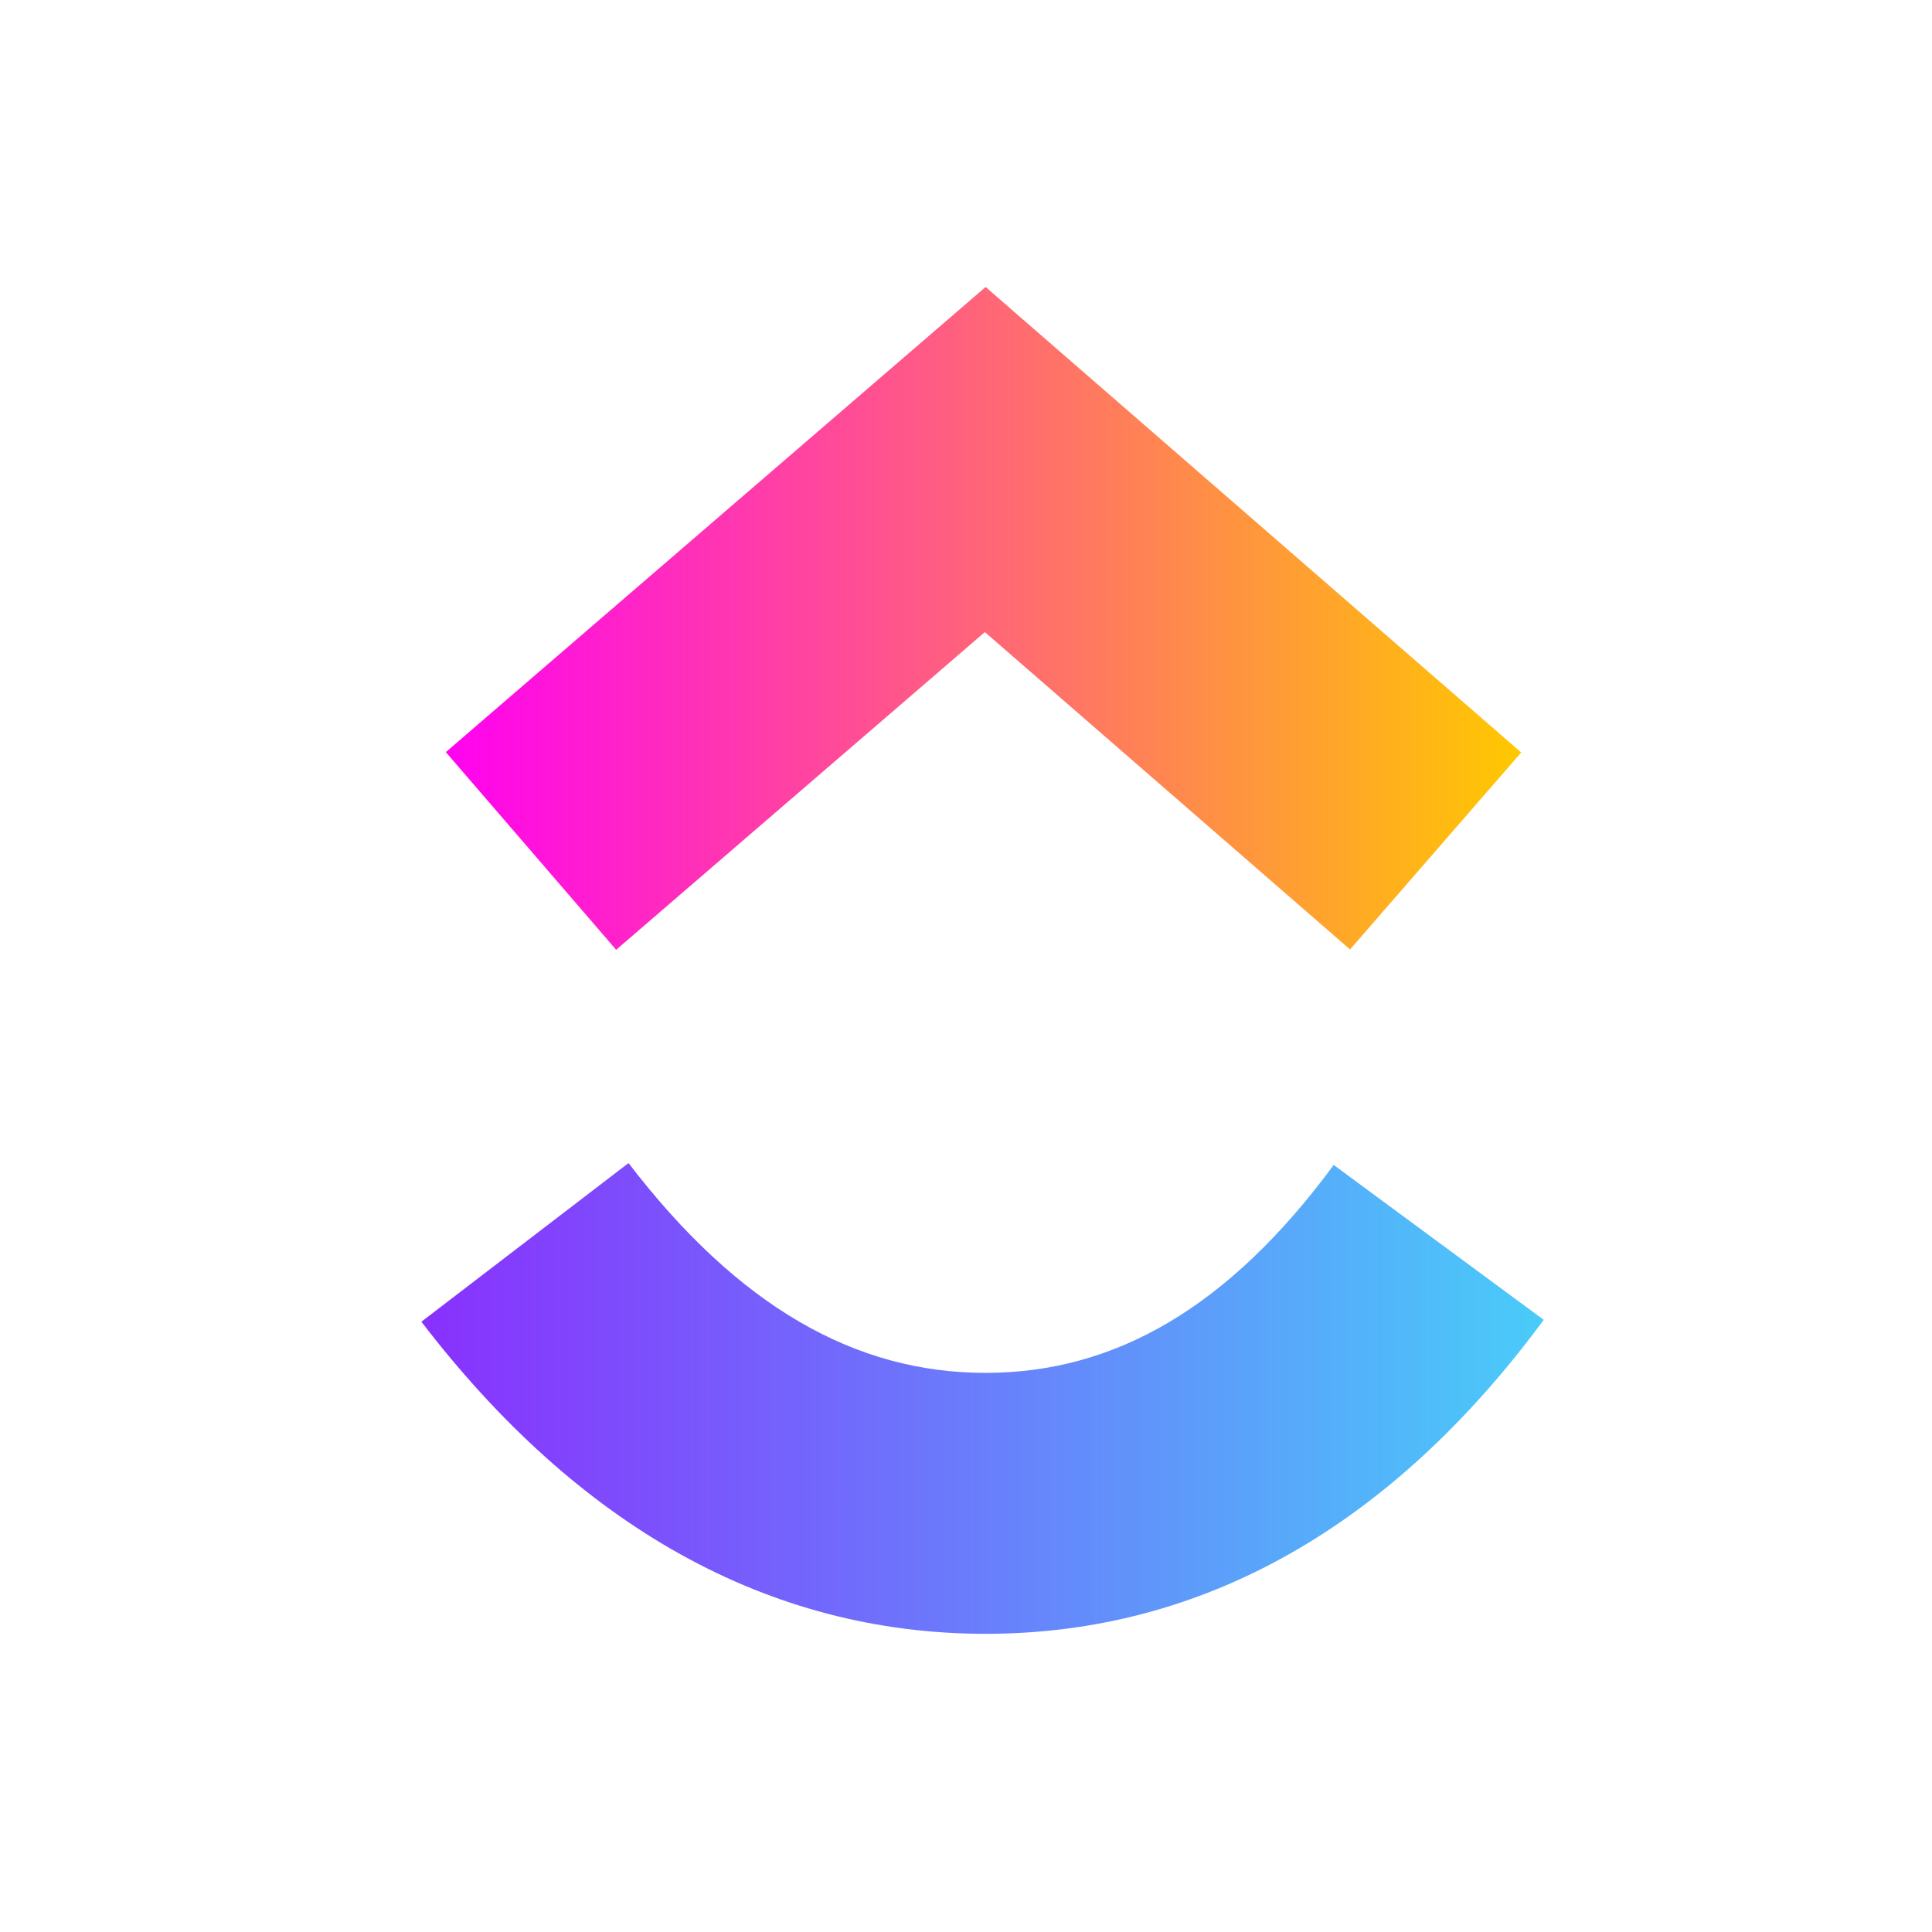
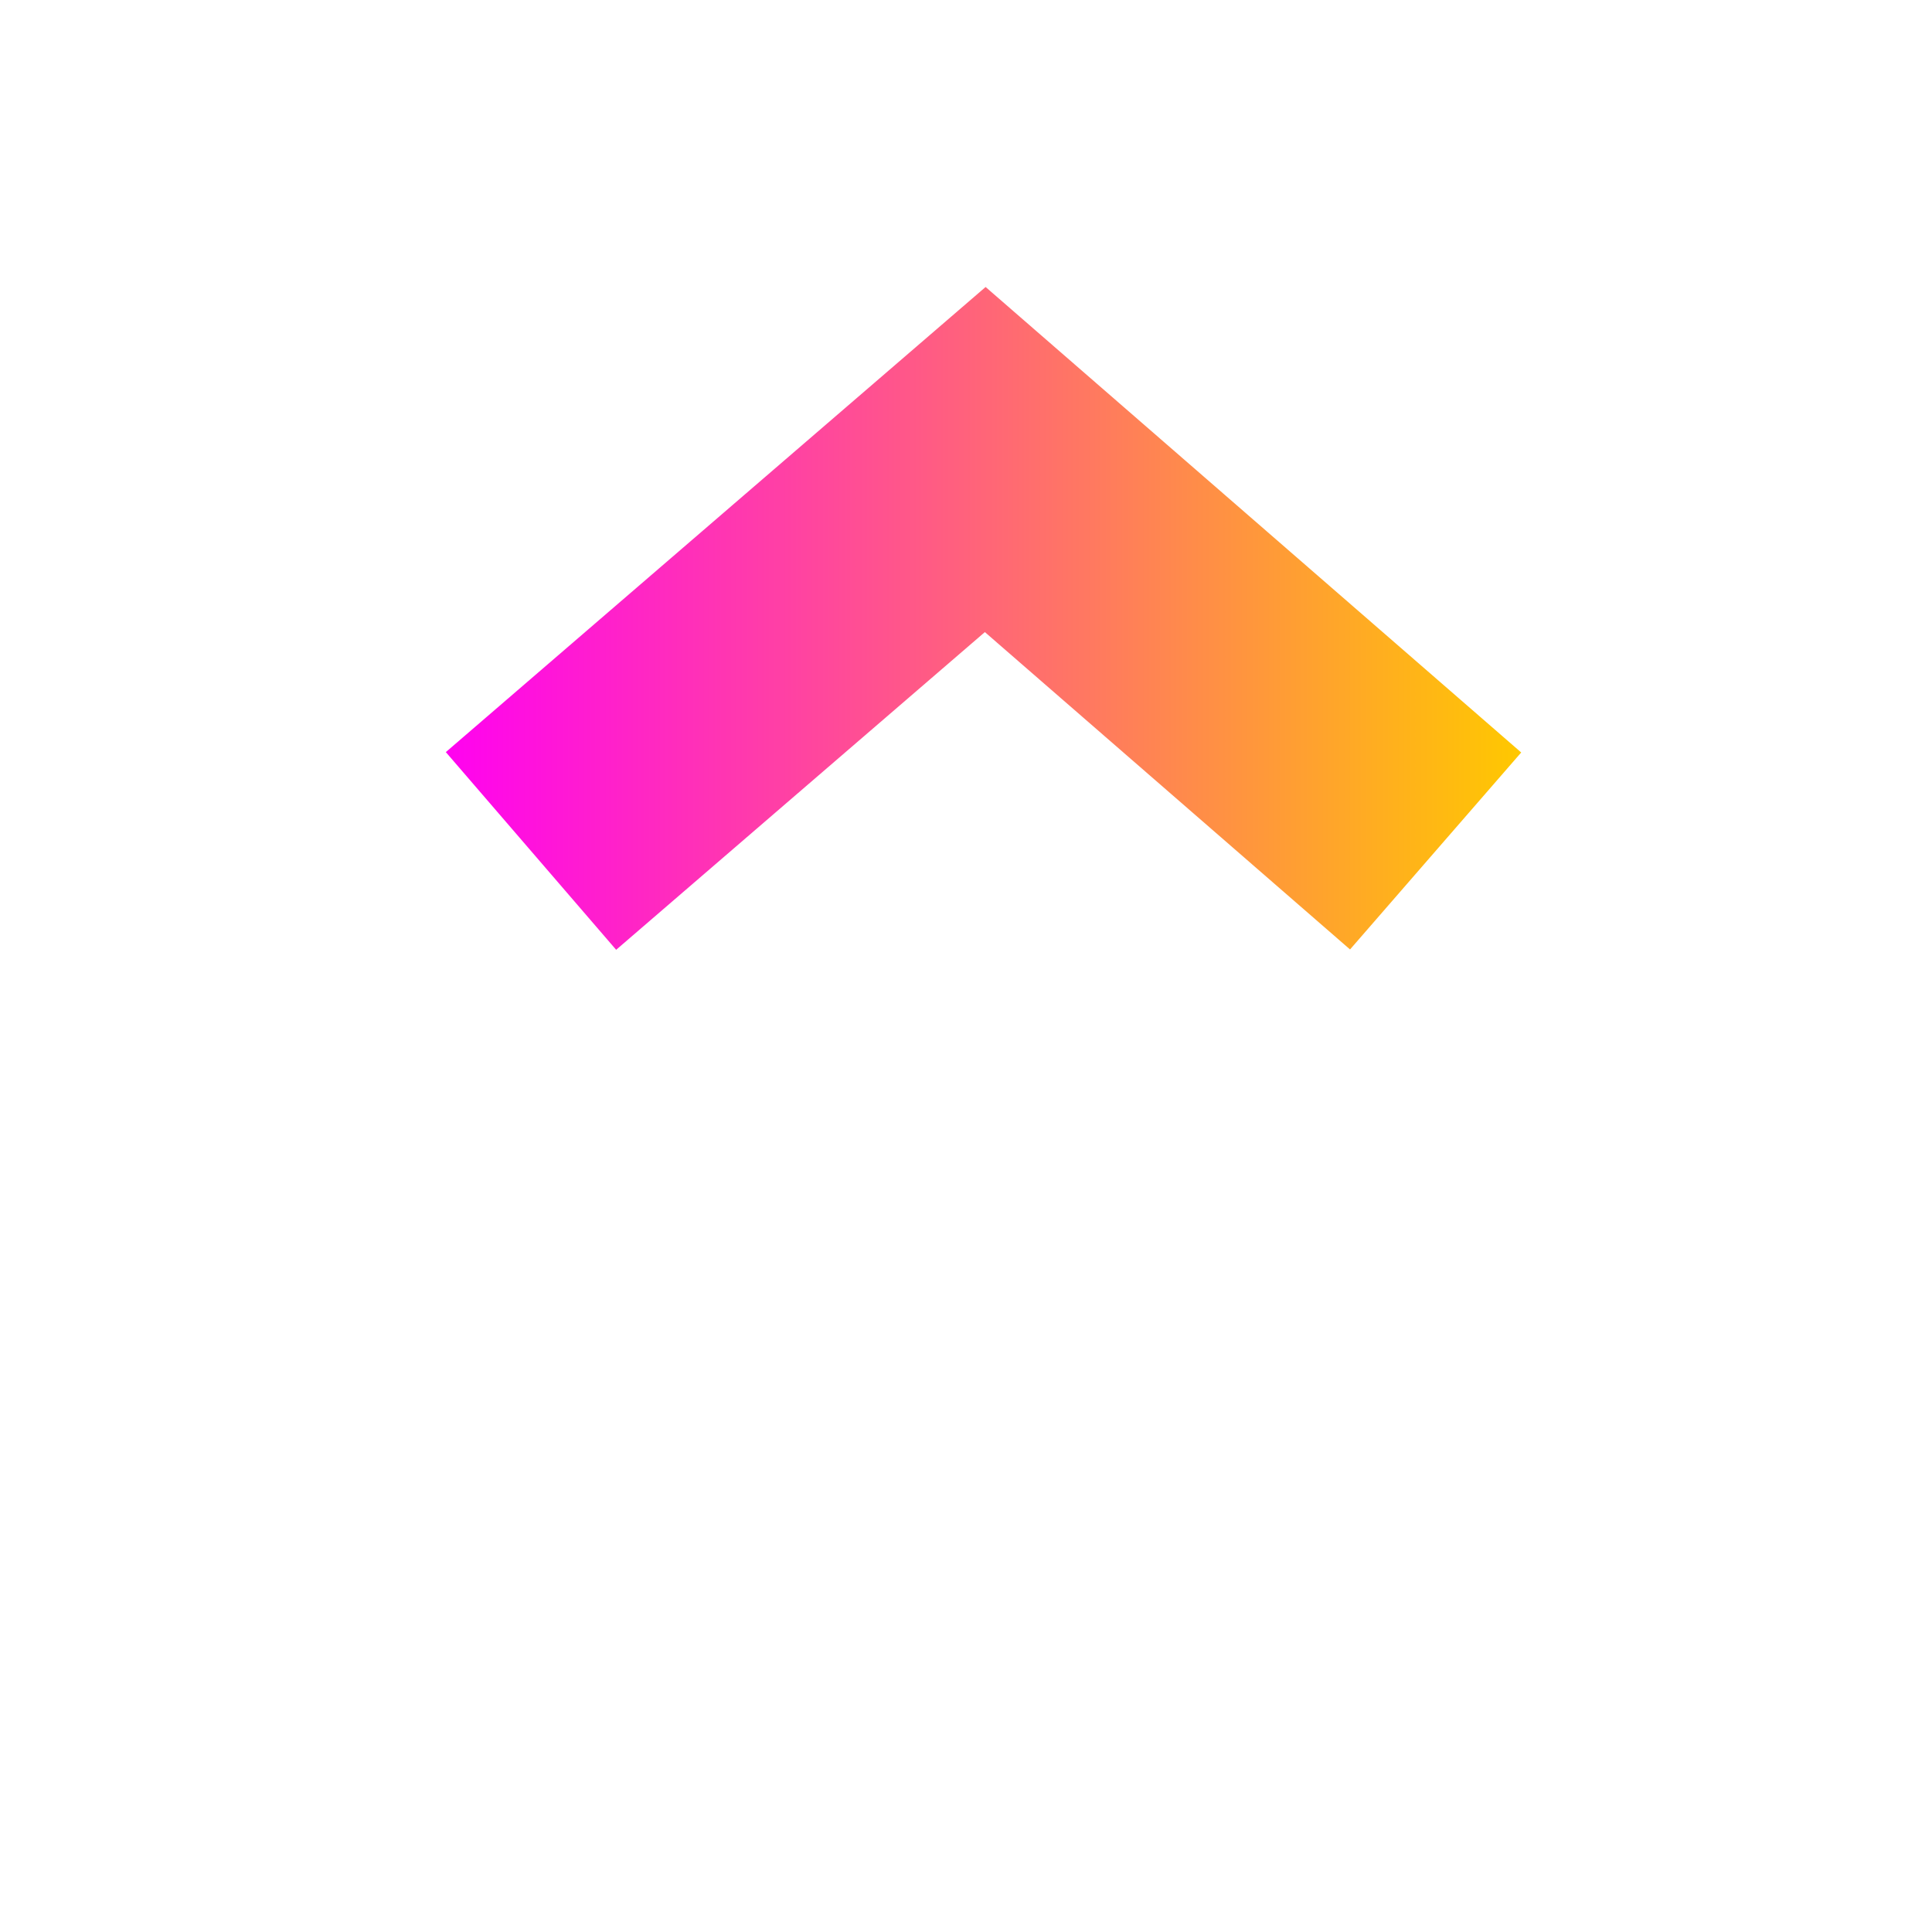
<svg xmlns="http://www.w3.org/2000/svg" width="62" height="62" fill="none">
  <g clip-path="url(#C)" fill-rule="evenodd">
-     <path d="M13.522 42.416l6.648-5.092c3.53 4.609 7.279 6.733 11.457 6.733 4.155 0 7.801-2.1 11.173-6.672l6.74 4.97c-4.862 6.593-10.911 10.076-17.912 10.076-6.978 0-13.083-3.459-18.105-10.015z" fill="url(#A)" />
    <path d="M31.606 20.284L19.773 30.48l-5.466-6.344L31.629 9.21l17.188 14.938-5.493 6.321-11.718-10.184z" fill="url(#B)" />
  </g>
  <defs>
    <linearGradient id="A" x1="13.522" y1="55.151" x2="49.539" y2="55.151" gradientUnits="userSpaceOnUse">
      <stop stop-color="#8930fd" />
      <stop offset="1" stop-color="#49ccf9" />
    </linearGradient>
    <linearGradient id="B" x1="14.307" y1="34.31" x2="48.817" y2="34.31" gradientUnits="userSpaceOnUse">
      <stop stop-color="#ff02f0" />
      <stop offset="1" stop-color="#ffc800" />
    </linearGradient>
    <clipPath id="C">
      <path fill="#fff" transform="translate(13 9)" d="M0 0h36.776v44H0z" />
    </clipPath>
  </defs>
</svg>